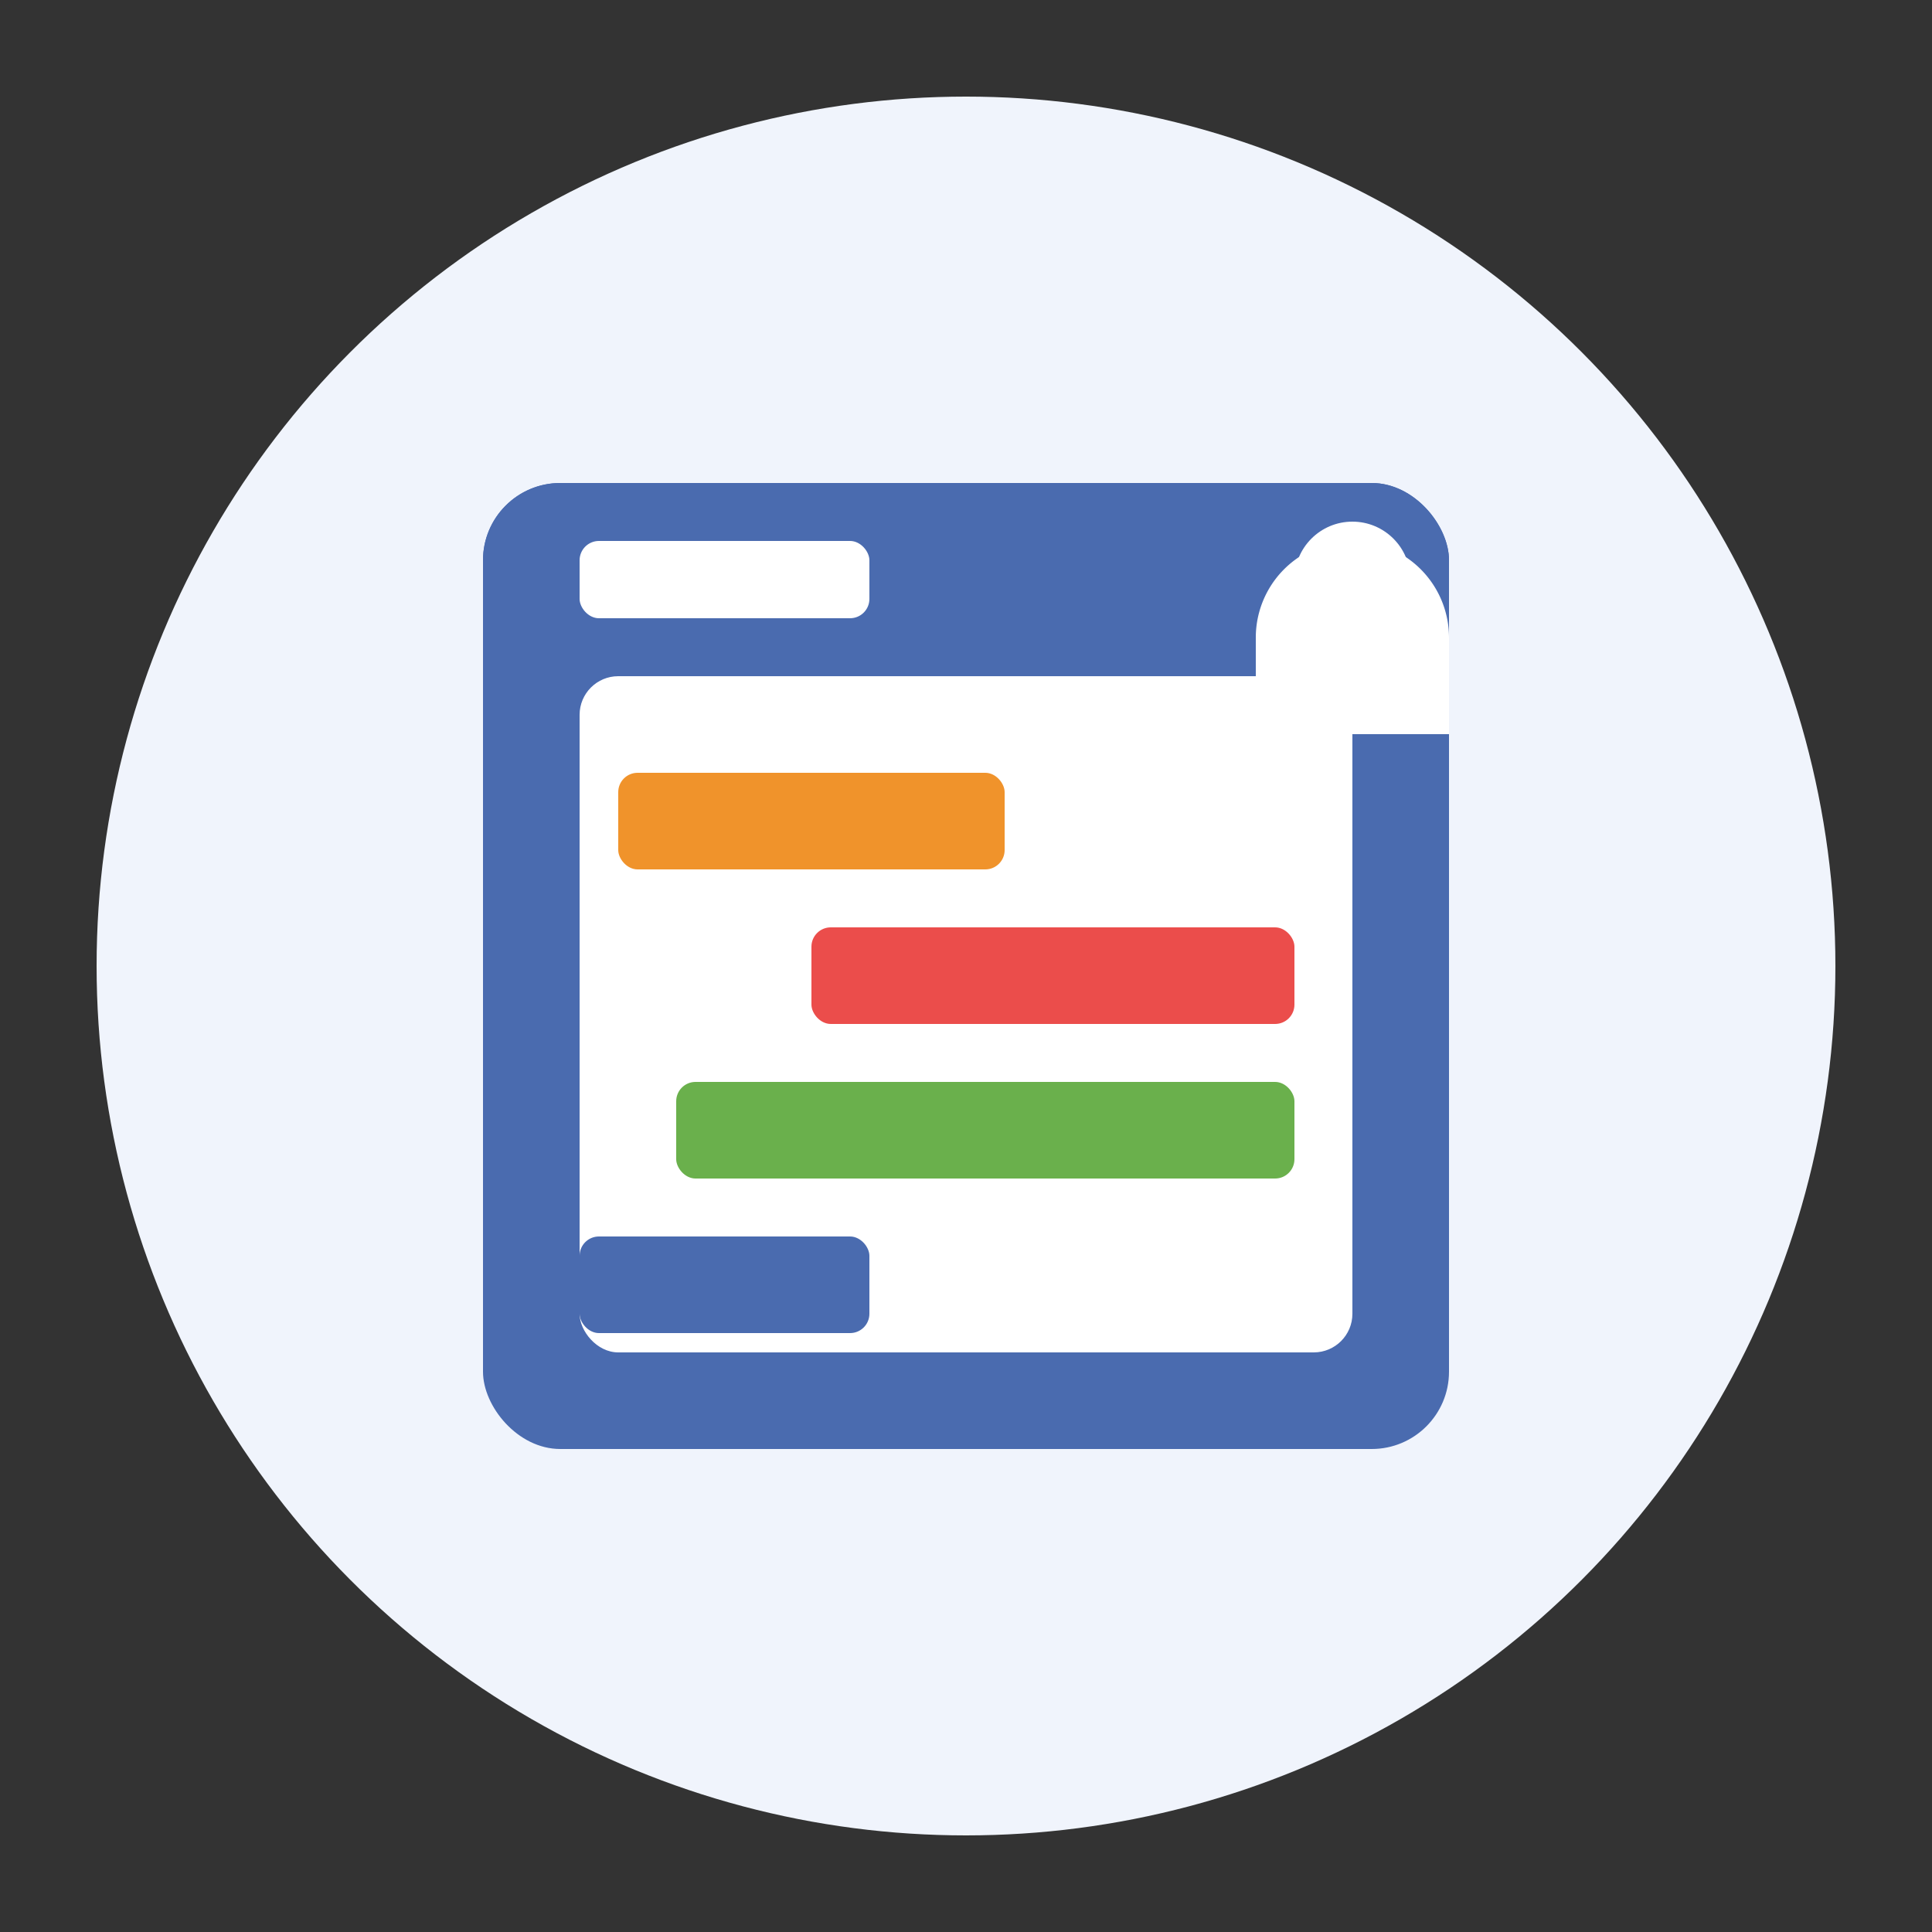
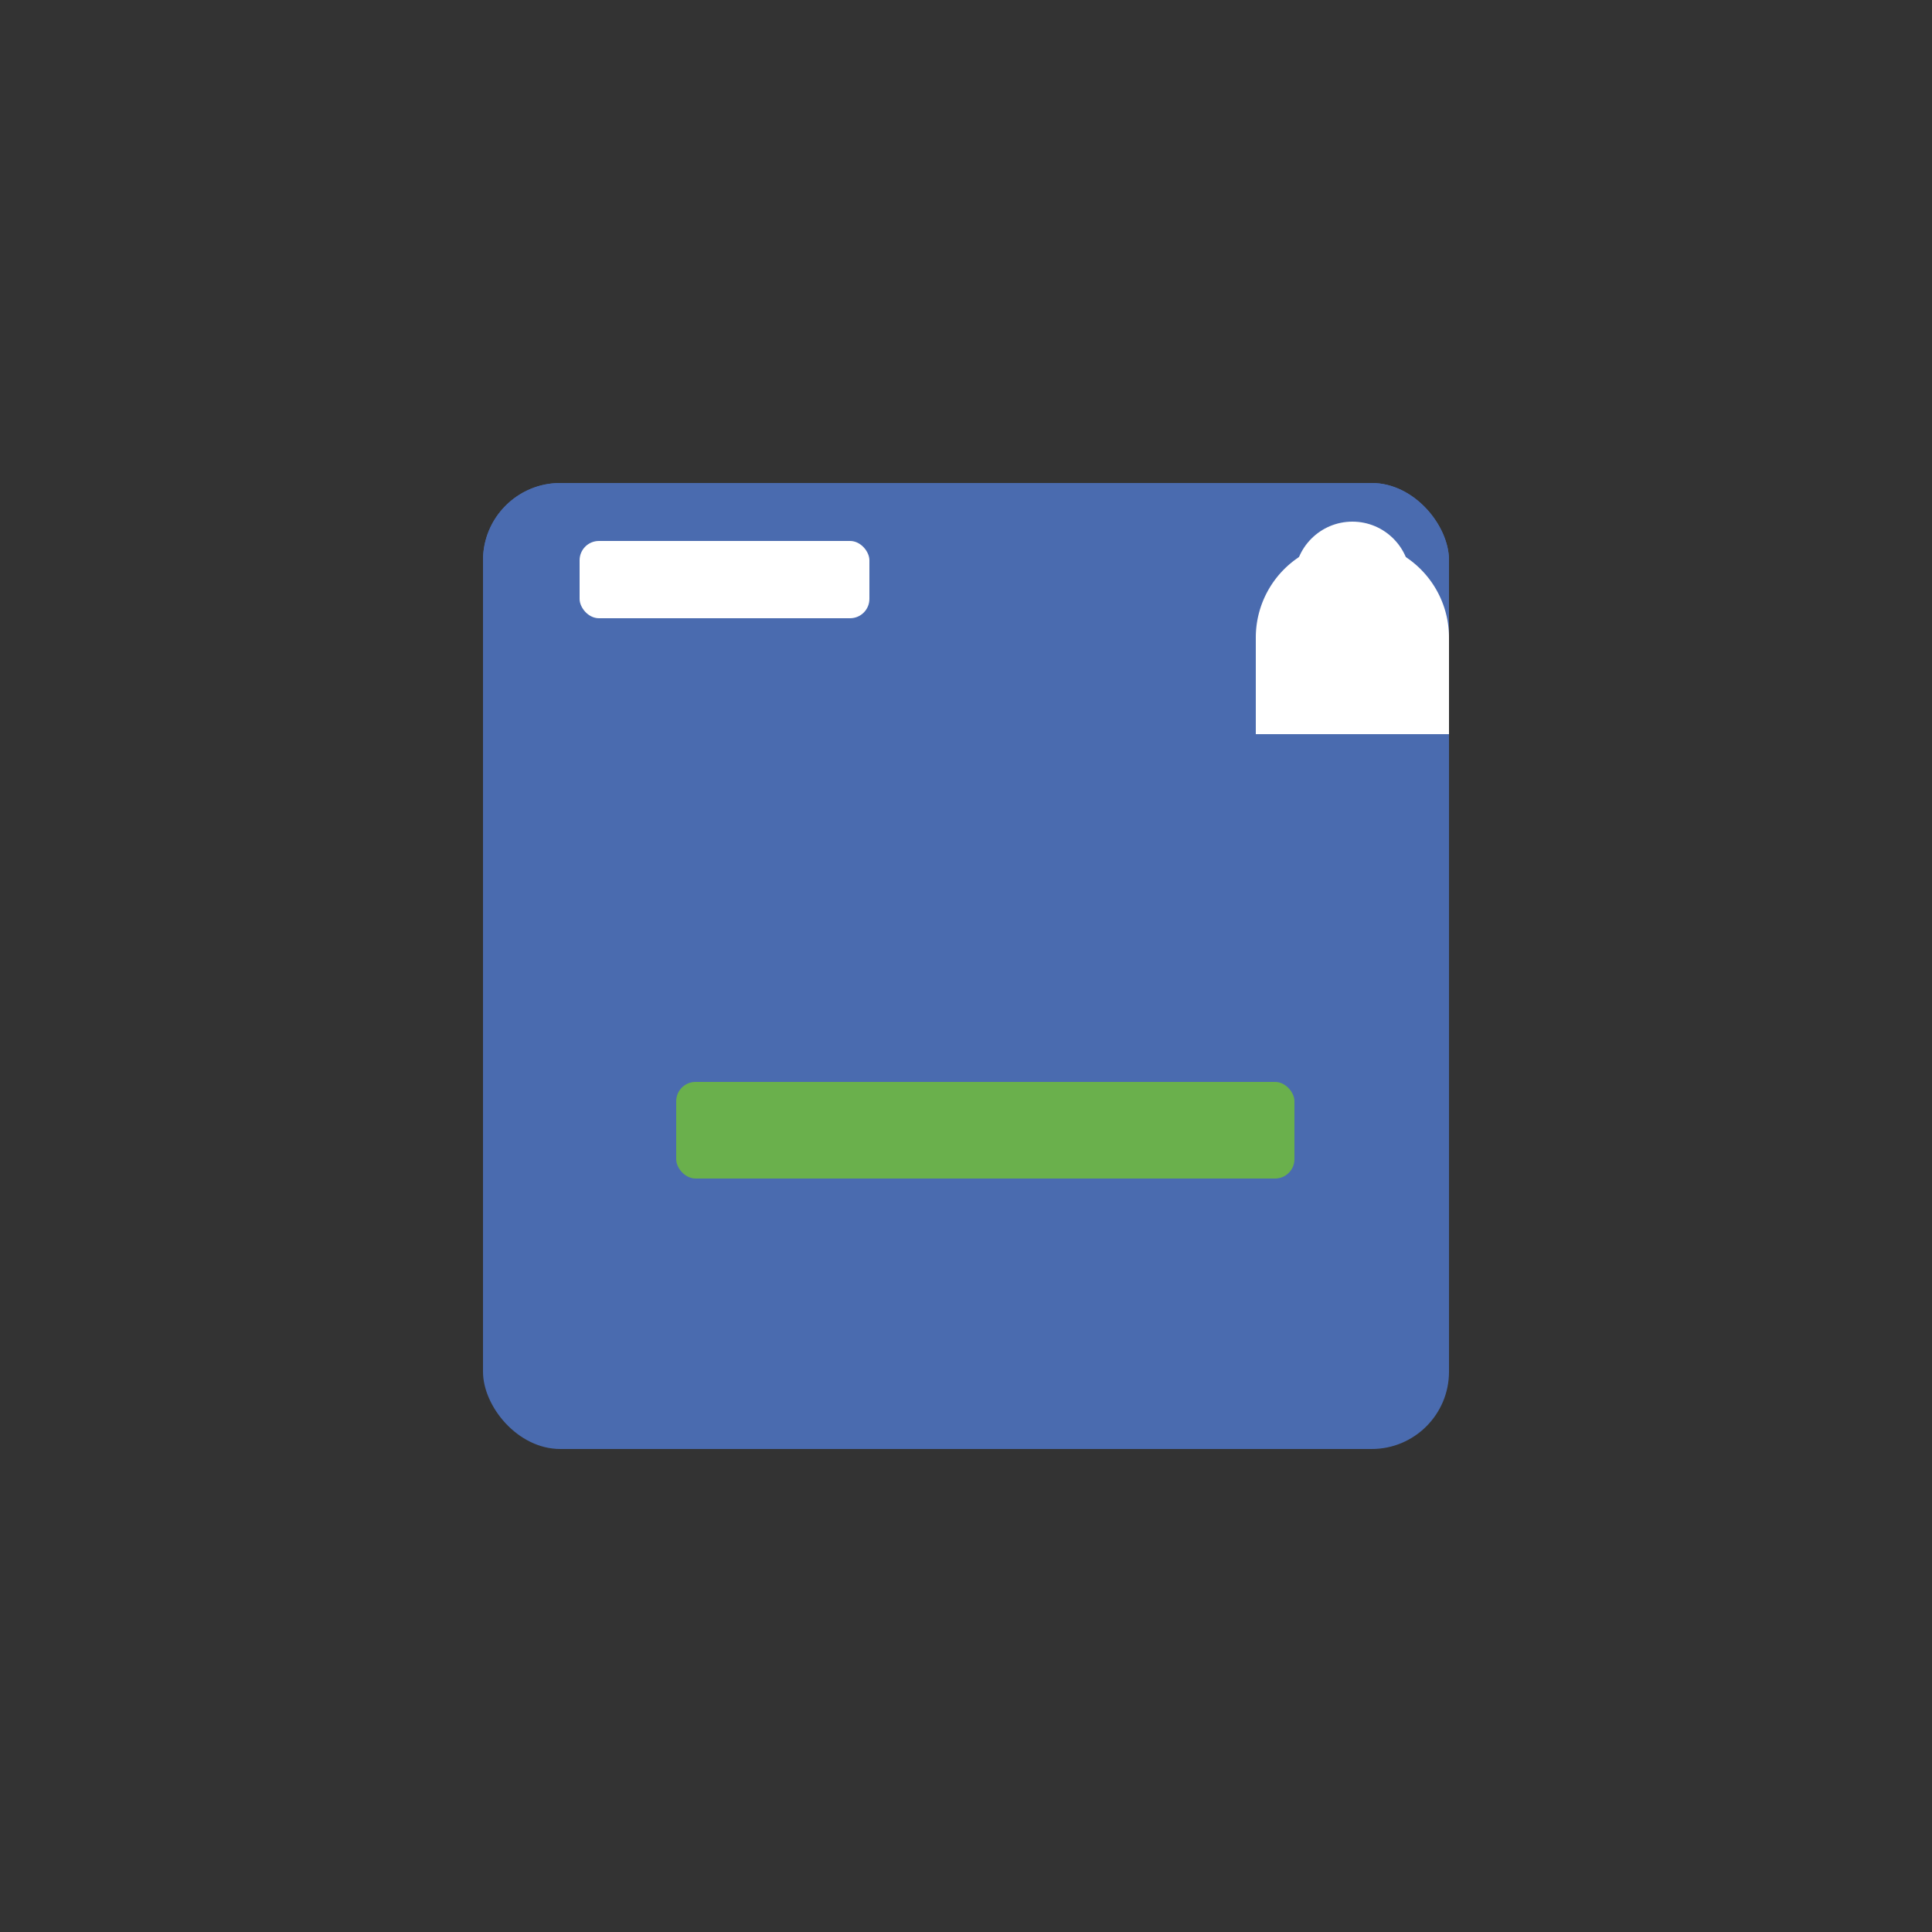
<svg xmlns="http://www.w3.org/2000/svg" viewBox="0 0 100 100" width="100" height="100">
  <rect x="0" y="0" width="100" height="100" fill="#333333" stroke="none" />
-   <circle cx="50" cy="50" r="45" fill="#f0f4fc" />
  <rect x="25" y="25" width="50" height="50" rx="4" fill="#4a6baf" />
-   <rect x="30" y="35" width="40" height="35" rx="2" fill="#ffffff" />
-   <rect x="32" y="40" width="20" height="5" rx="1" fill="#f0932b" />
-   <rect x="42" y="48" width="25" height="5" rx="1" fill="#eb4d4b" />
  <rect x="35" y="56" width="32" height="5" rx="1" fill="#6ab04c" />
-   <rect x="30" y="64" width="15" height="5" rx="1" fill="#4a6baf" />
  <rect x="25" y="25" width="50" height="10" rx="4" fill="#4a6baf" />
  <rect x="30" y="28" width="15" height="4" rx="1" fill="#ffffff" />
  <circle cx="70" cy="30" r="3" fill="#ffffff" />
-   <path d="M65,38 L75,38 L75,33 A5,5 0 0 0 65,33 Z" fill="#ffffff" />
+   <path d="M65,38 L75,38 L75,33 A5,5 0 0 0 65,33 " fill="#ffffff" />
</svg>